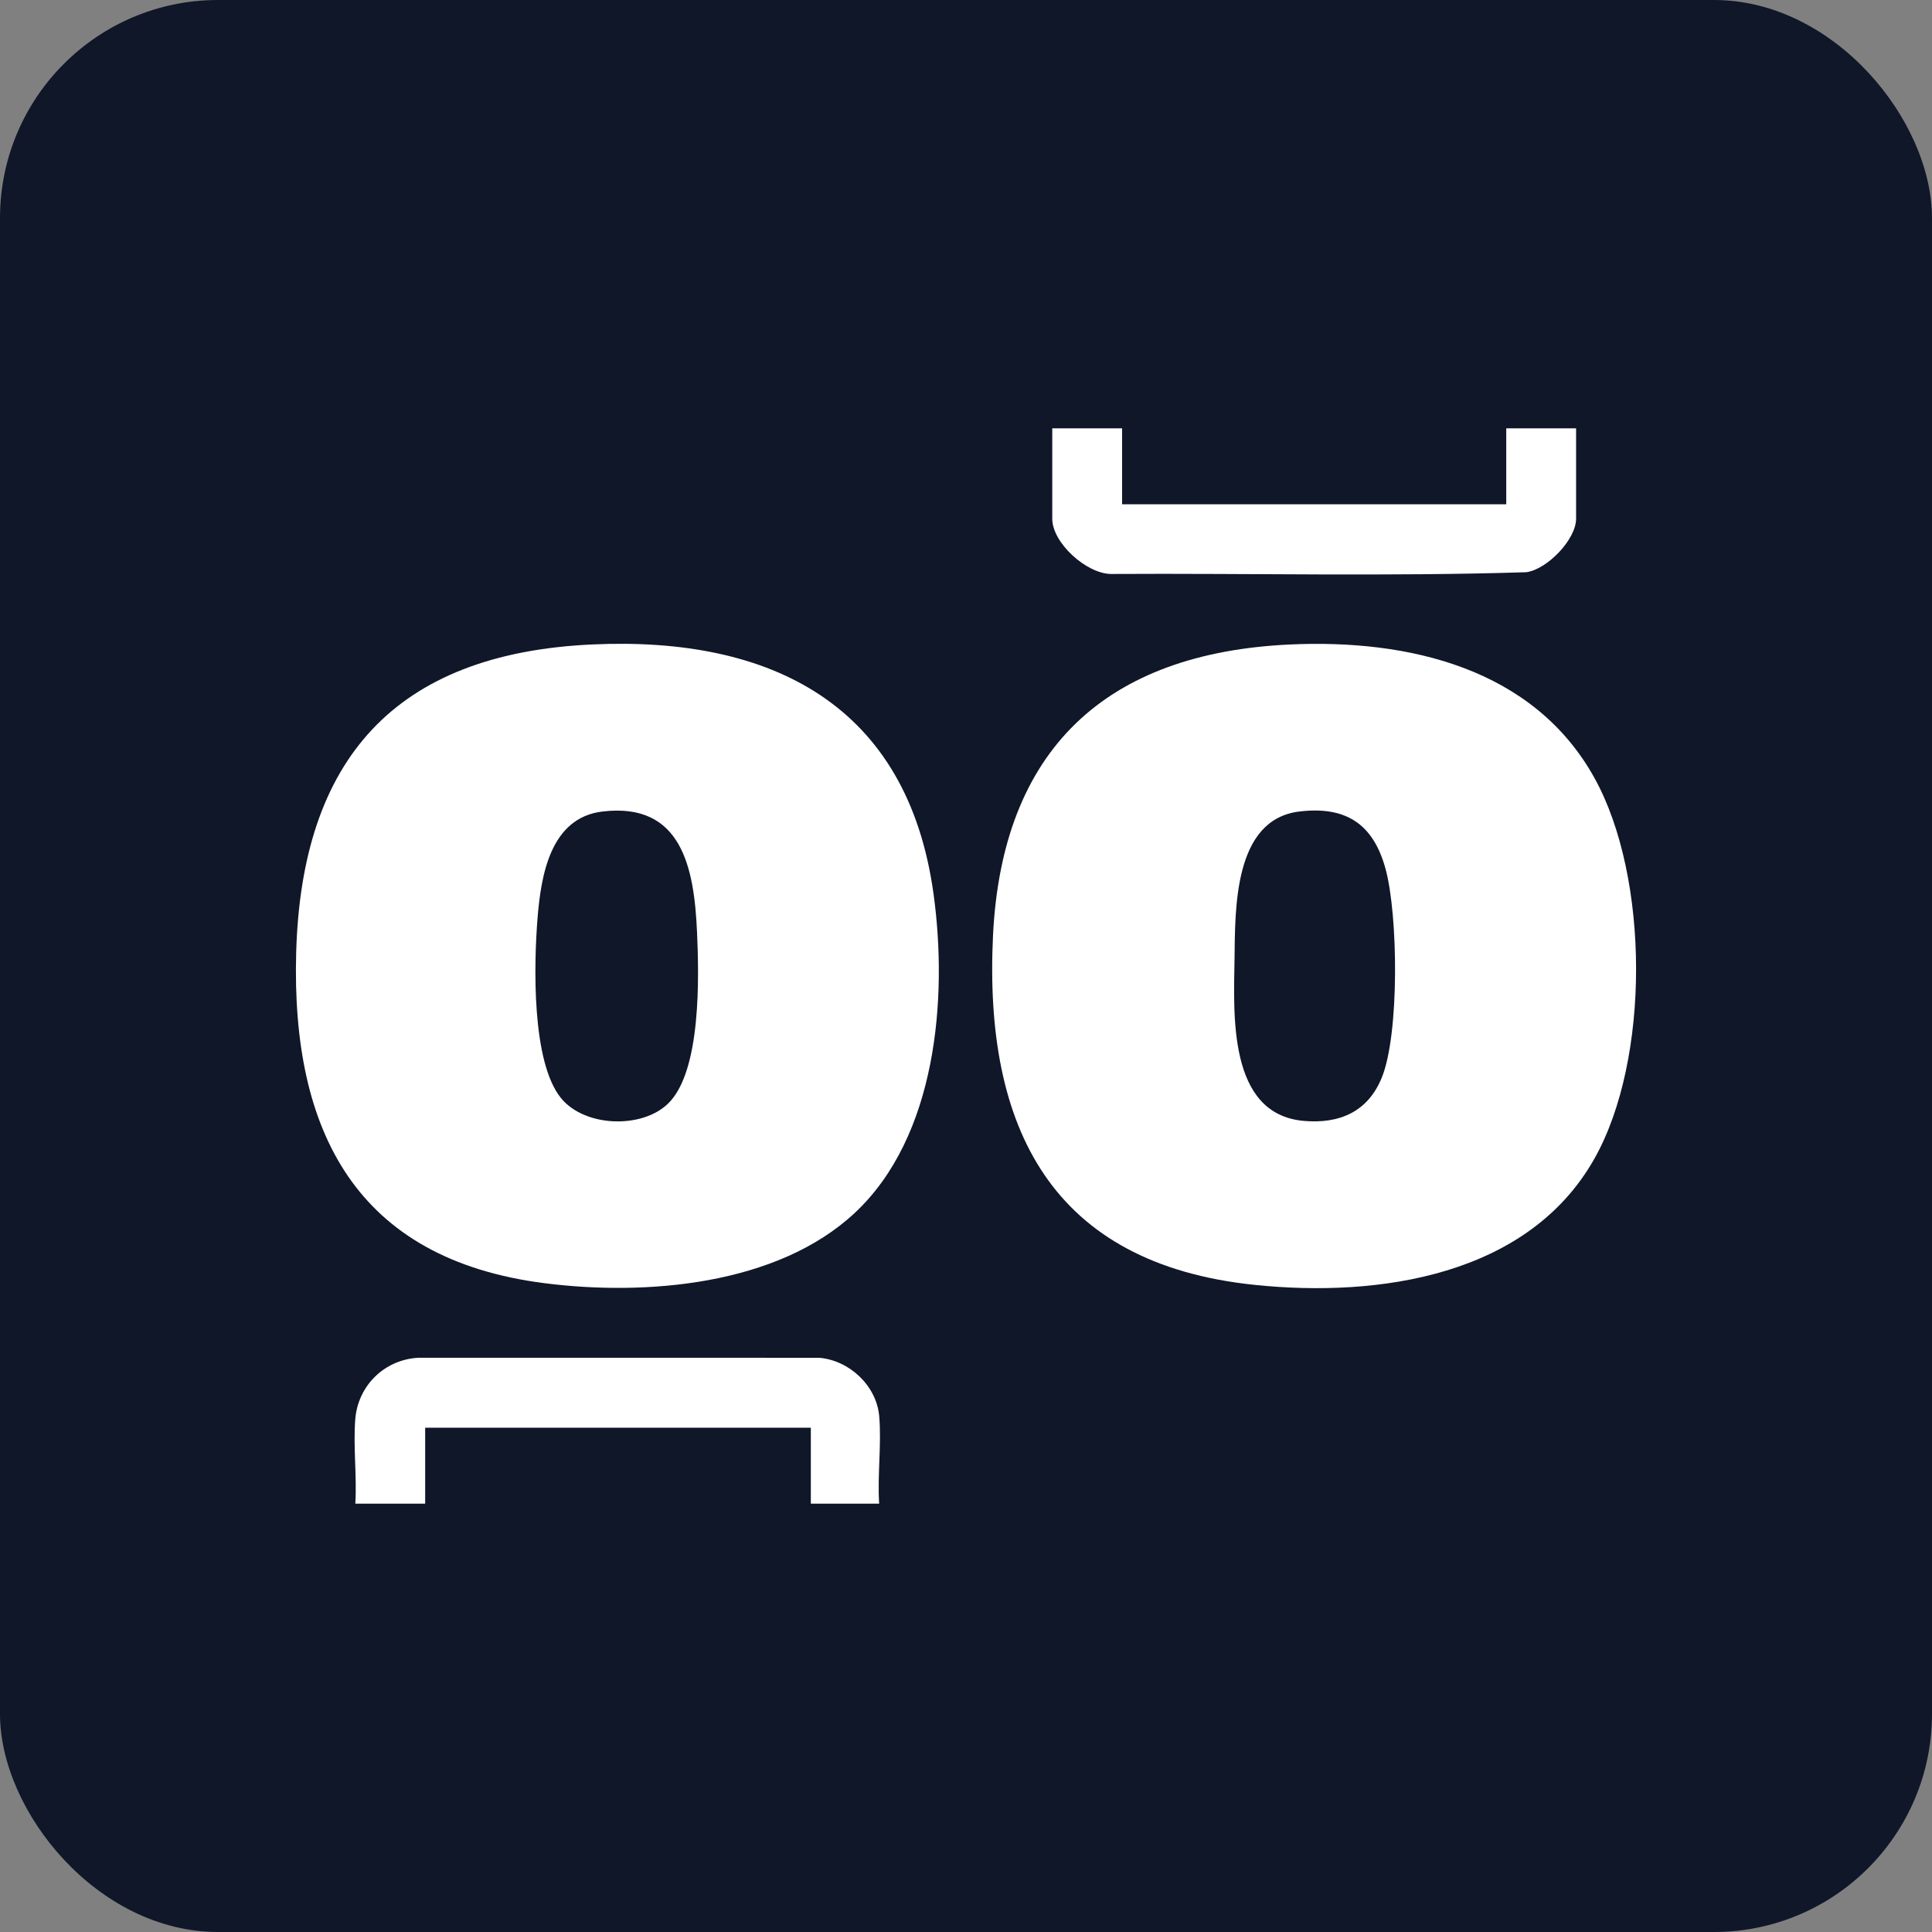
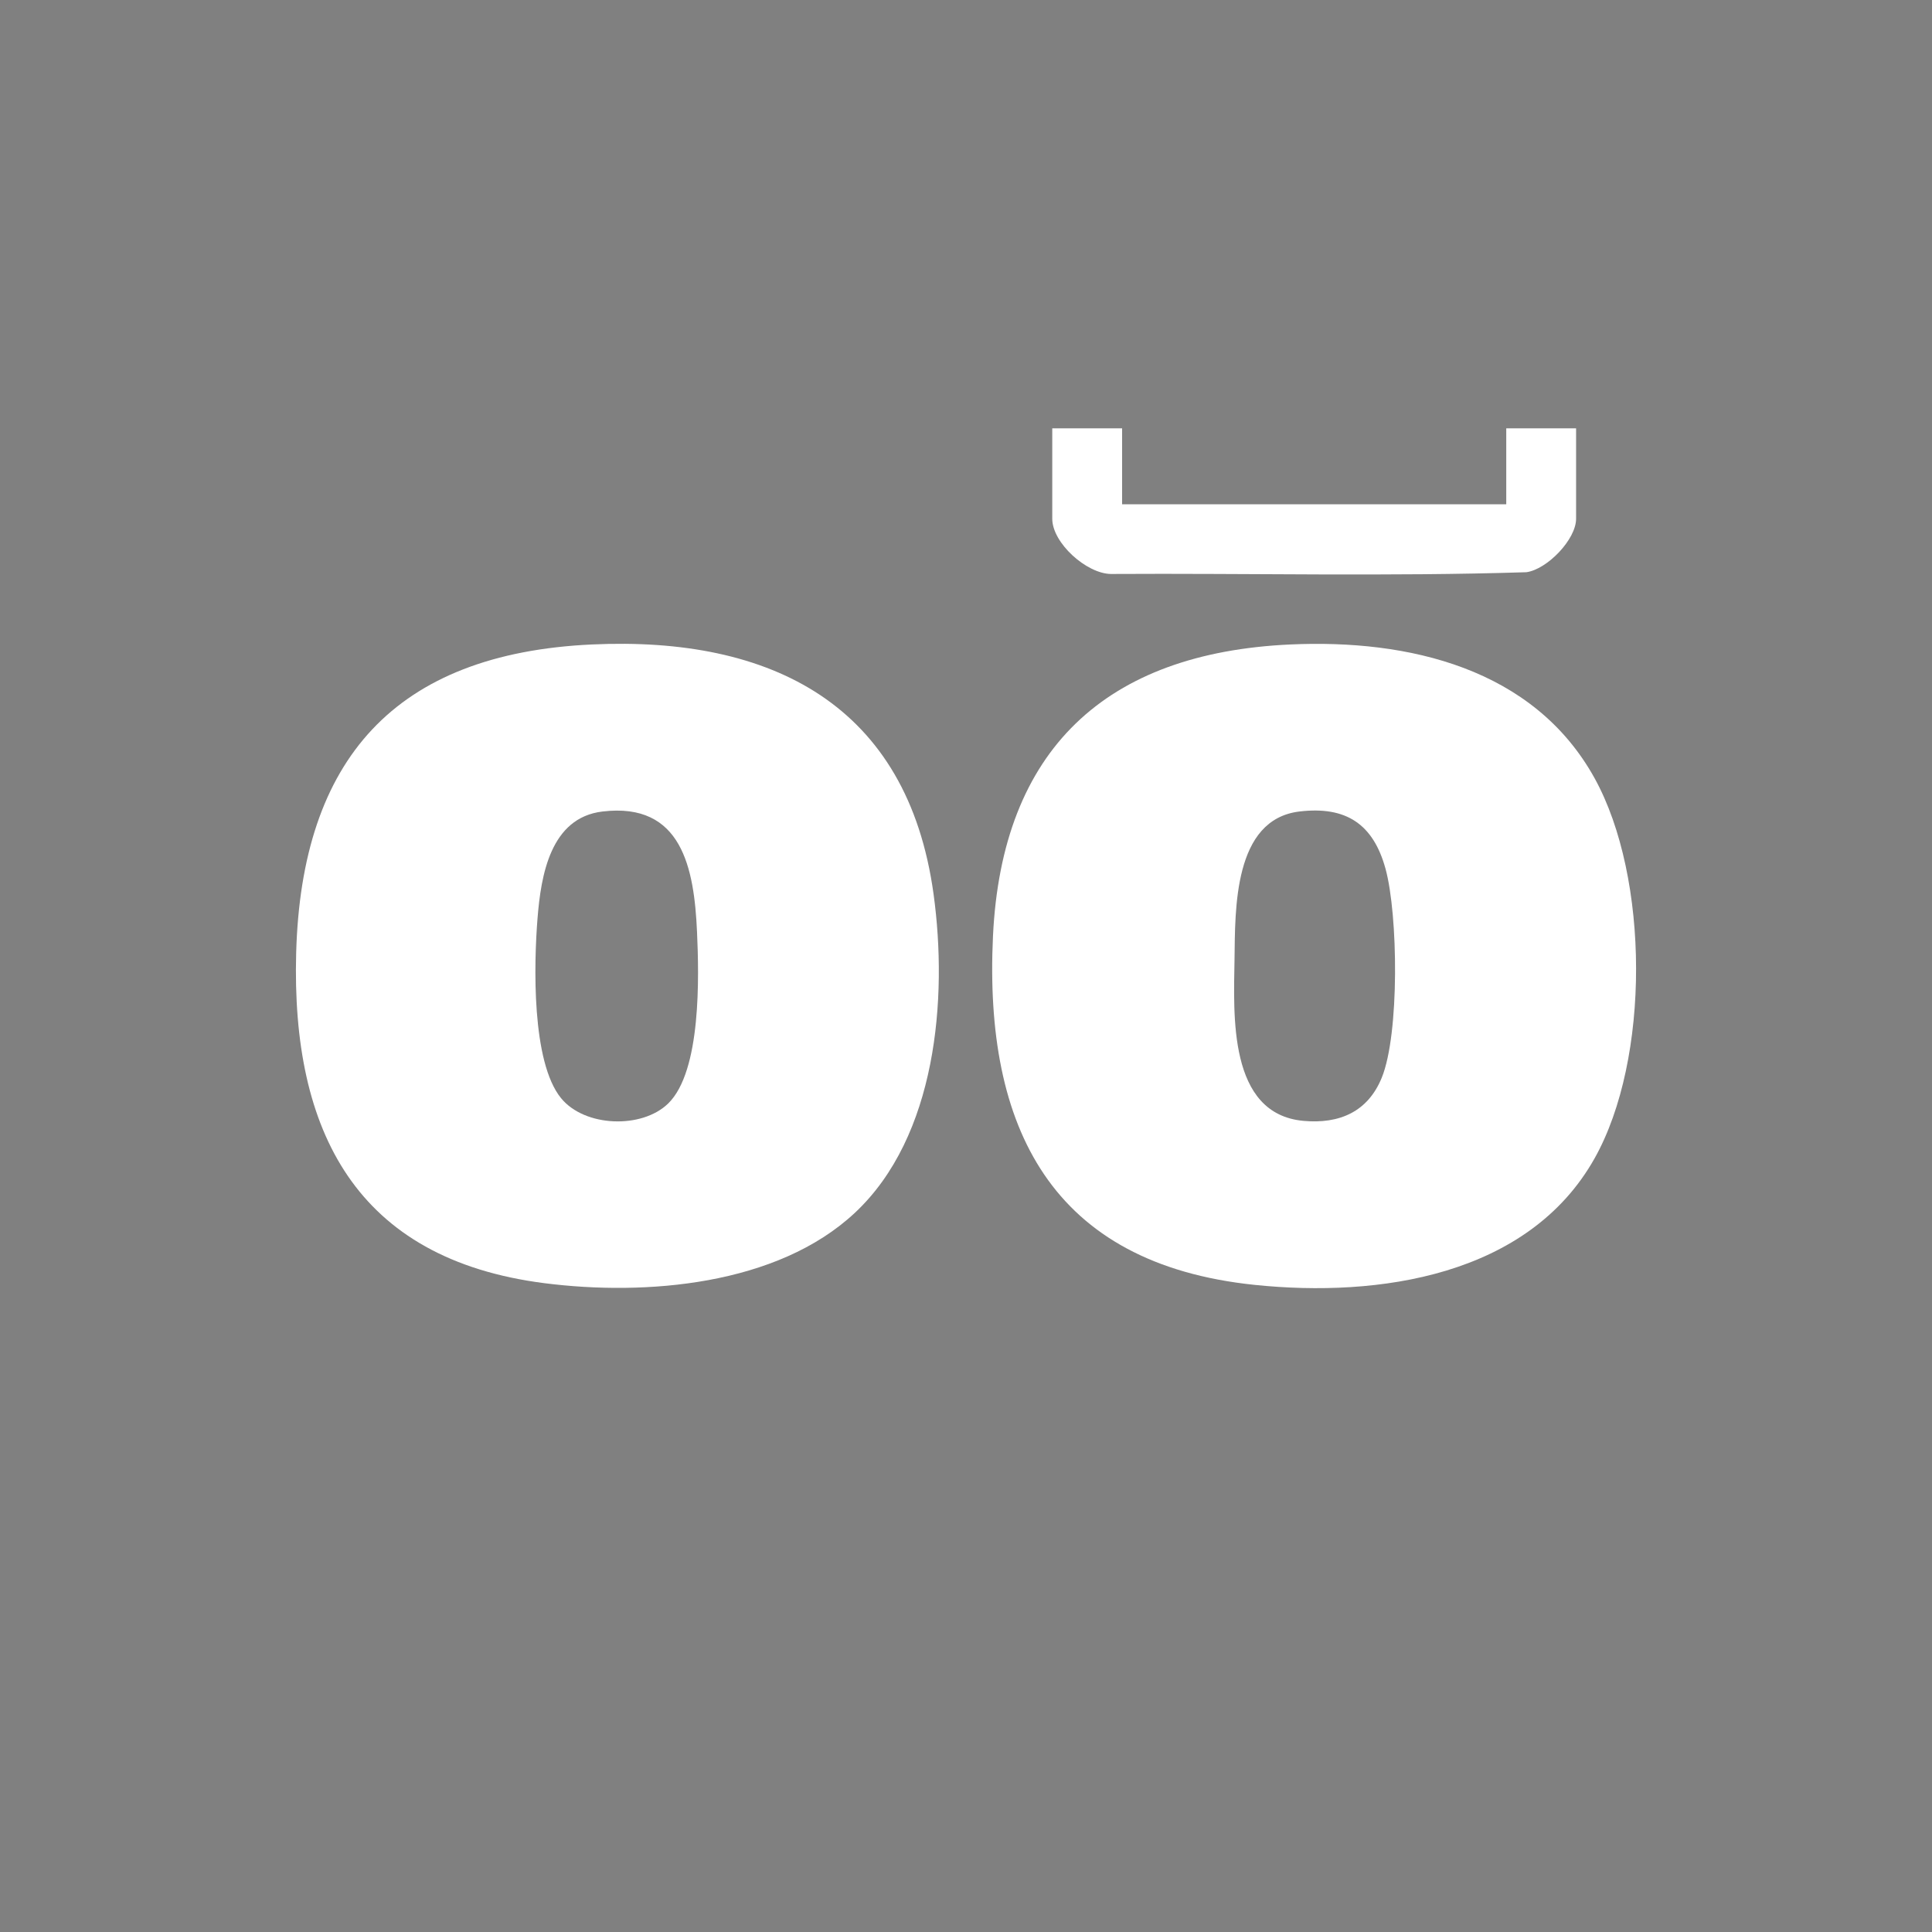
<svg xmlns="http://www.w3.org/2000/svg" id="Layer_1" viewBox="0 0 442 442">
  <rect x="0" y="0" width="442" height="442" fill="#808080" stroke="none" />
-   <rect width="442" height="442" rx="49.884" ry="49.884" style="fill:#0f1729;" />
-   <path d="M201.133,344h-15.632v-17.373h-88.232v17.373h-15.979c.378-6.265-.503-13.098-.013-19.296.612-7.725,6.704-13.659,14.413-14.075l91.734.003c6.92.588,13.116,6.398,13.721,13.377.553,6.375-.438,13.533-.013,19.991Z" style="fill:#fff;" />
  <path d="M295.199,147.441c26.979-1.229,55.666,5.389,69.605,30.588,12.573,22.73,12.75,64.307,0,86.983-15.158,26.961-49.433,31.866-77.694,28.95-46.563-4.805-62.007-35.915-59.939-79.752,2.017-42.756,25.815-64.846,68.028-66.769ZM297.278,185.656c-15.127,1.809-14.688,22.465-14.846,33.794-.174,12.55-1.548,35.426,15.796,36.984,8.209.737,14.71-2.078,17.892-9.889,4.074-9.998,3.735-37.272.859-47.782-2.797-10.219-9.016-14.386-19.701-13.108Z" style="fill:#fff;" />
  <path d="M135.408,147.441c41.15-1.91,72.225,13.844,78.172,57.112,3.295,23.973.642,55.483-18.001,72.913-17.782,16.625-47.869,19.049-70.993,16.103-43.152-5.498-57.927-34.761-56.83-75.508,1.195-44.399,22.637-68.53,67.652-70.62ZM137.834,185.656c-11.931,1.427-14.071,14.621-14.857,24.402-.841,10.467-1.4,32.86,5.377,41.175,5.413,6.641,18.491,7.082,24.507,1.225,7.624-7.421,7.057-29.164,6.601-39.29-.652-14.477-3.415-29.689-21.628-27.511Z" style="fill:#fff;" />
  <path d="M256.712,98v17.373h87.885v-17.373h15.979v20.674c0,4.748-6.627,11.595-11.386,12.238-31.599,1-63.378.211-95.04.401-5.577-.066-13.416-7.097-13.416-12.639v-20.674h15.979Z" style="fill:#fff;" />
</svg>